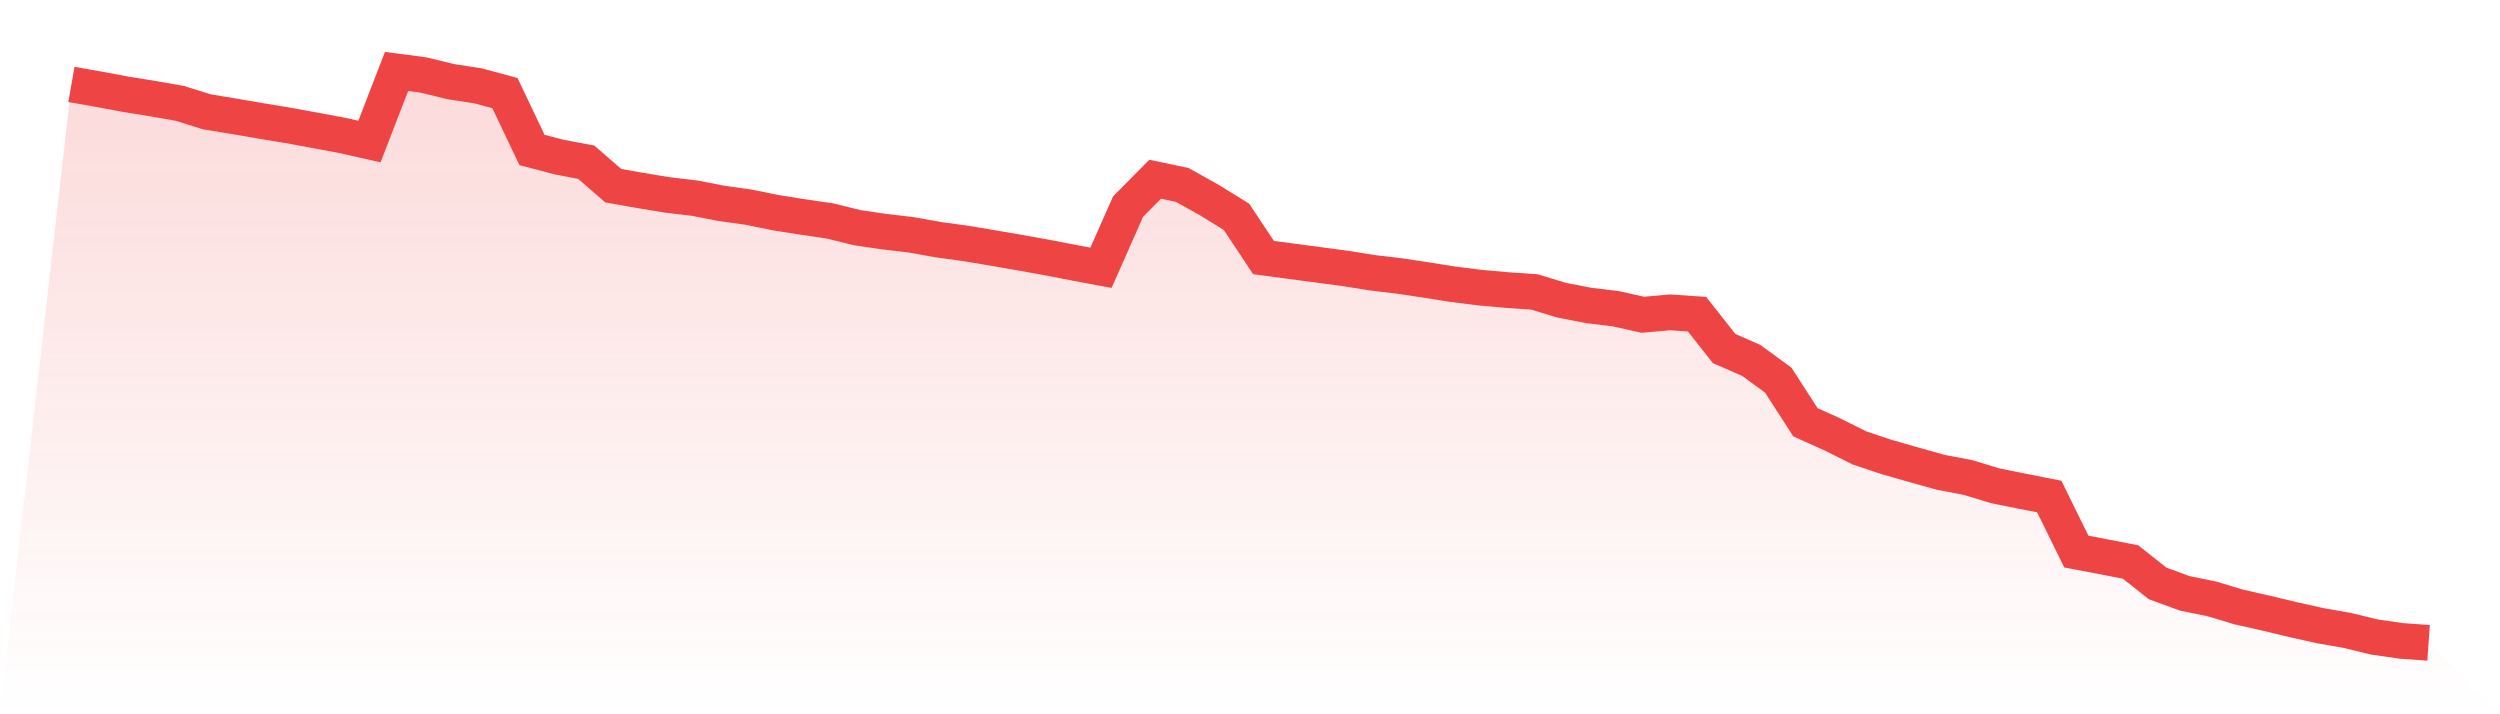
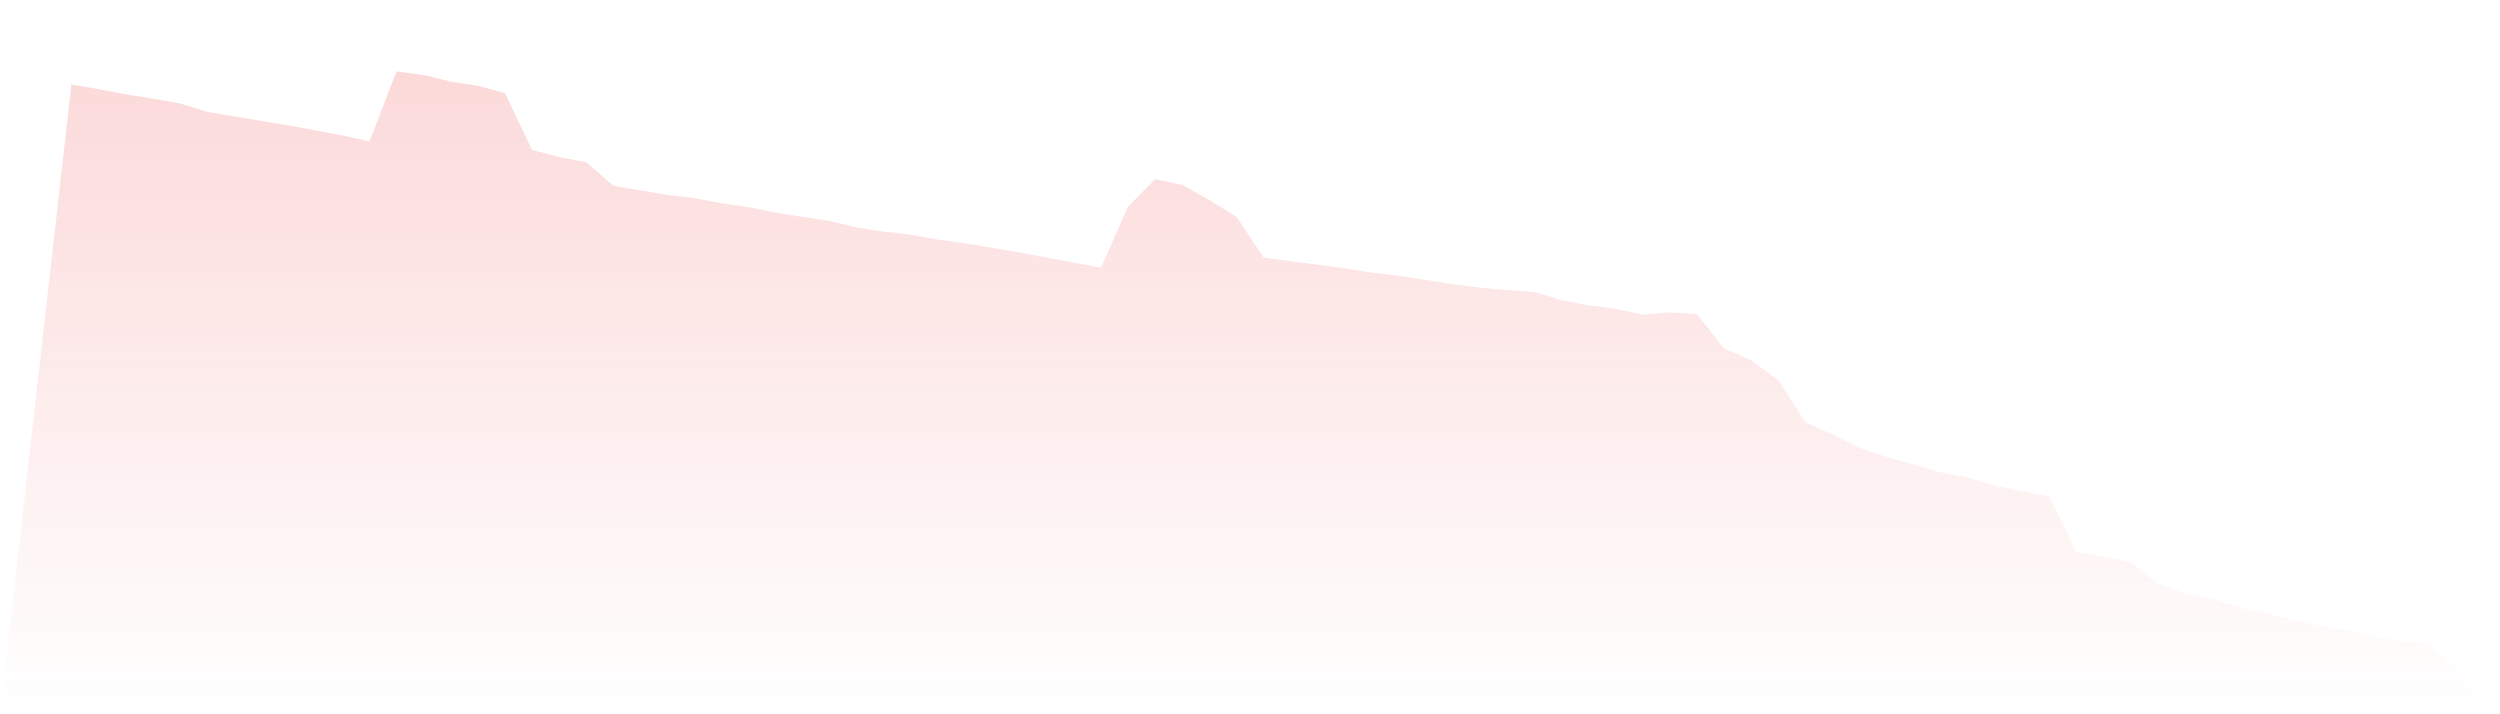
<svg xmlns="http://www.w3.org/2000/svg" viewBox="0 0 140 40">
  <defs>
    <linearGradient id="gradient" x1="0" x2="0" y1="0" y2="1">
      <stop offset="0%" stop-color="#ef4444" stop-opacity="0.2" />
      <stop offset="100%" stop-color="#ef4444" stop-opacity="0" />
    </linearGradient>
  </defs>
  <path d="M4,4.729 L4,4.729 L5.517,4.995 L7.034,5.278 L8.552,5.523 L10.069,5.789 L11.586,6.262 L13.103,6.512 L14.621,6.773 L16.138,7.023 L17.655,7.301 L19.172,7.583 L20.69,7.926 L22.207,4 L23.724,4.201 L25.241,4.571 L26.759,4.805 L28.276,5.213 L29.793,8.399 L31.31,8.796 L32.828,9.084 L34.345,10.4 L35.862,10.666 L37.379,10.917 L38.897,11.096 L40.414,11.39 L41.931,11.602 L43.448,11.912 L44.966,12.151 L46.483,12.374 L48,12.749 L49.517,12.972 L51.034,13.151 L52.552,13.423 L54.069,13.63 L55.586,13.885 L57.103,14.146 L58.621,14.418 L60.138,14.712 L61.655,14.995 L63.172,11.569 L64.69,10.036 L66.207,10.356 L67.724,11.205 L69.241,12.14 L70.759,14.424 L72.276,14.625 L73.793,14.826 L75.31,15.027 L76.828,15.272 L78.345,15.451 L79.862,15.68 L81.379,15.919 L82.897,16.109 L84.414,16.245 L85.931,16.349 L87.448,16.811 L88.966,17.105 L90.483,17.289 L92,17.627 L93.517,17.491 L95.034,17.594 L96.552,19.519 L98.069,20.182 L99.586,21.291 L101.103,23.646 L102.621,24.331 L104.138,25.087 L105.655,25.593 L107.172,26.028 L108.69,26.452 L110.207,26.74 L111.724,27.202 L113.241,27.507 L114.759,27.806 L116.276,30.889 L117.793,31.177 L119.31,31.471 L120.828,32.672 L122.345,33.227 L123.862,33.537 L125.379,33.994 L126.897,34.336 L128.414,34.7 L129.931,35.038 L131.448,35.304 L132.966,35.674 L134.483,35.891 L136,36 L140,40 L0,40 z" fill="url(#gradient)" />
-   <path d="M4,4.729 L4,4.729 L5.517,4.995 L7.034,5.278 L8.552,5.523 L10.069,5.789 L11.586,6.262 L13.103,6.512 L14.621,6.773 L16.138,7.023 L17.655,7.301 L19.172,7.583 L20.69,7.926 L22.207,4 L23.724,4.201 L25.241,4.571 L26.759,4.805 L28.276,5.213 L29.793,8.399 L31.31,8.796 L32.828,9.084 L34.345,10.4 L35.862,10.666 L37.379,10.917 L38.897,11.096 L40.414,11.39 L41.931,11.602 L43.448,11.912 L44.966,12.151 L46.483,12.374 L48,12.749 L49.517,12.972 L51.034,13.151 L52.552,13.423 L54.069,13.63 L55.586,13.885 L57.103,14.146 L58.621,14.418 L60.138,14.712 L61.655,14.995 L63.172,11.569 L64.69,10.036 L66.207,10.356 L67.724,11.205 L69.241,12.14 L70.759,14.424 L72.276,14.625 L73.793,14.826 L75.31,15.027 L76.828,15.272 L78.345,15.451 L79.862,15.68 L81.379,15.919 L82.897,16.109 L84.414,16.245 L85.931,16.349 L87.448,16.811 L88.966,17.105 L90.483,17.289 L92,17.627 L93.517,17.491 L95.034,17.594 L96.552,19.519 L98.069,20.182 L99.586,21.291 L101.103,23.646 L102.621,24.331 L104.138,25.087 L105.655,25.593 L107.172,26.028 L108.69,26.452 L110.207,26.74 L111.724,27.202 L113.241,27.507 L114.759,27.806 L116.276,30.889 L117.793,31.177 L119.31,31.471 L120.828,32.672 L122.345,33.227 L123.862,33.537 L125.379,33.994 L126.897,34.336 L128.414,34.7 L129.931,35.038 L131.448,35.304 L132.966,35.674 L134.483,35.891 L136,36" fill="none" stroke="#ef4444" stroke-width="2" />
</svg>